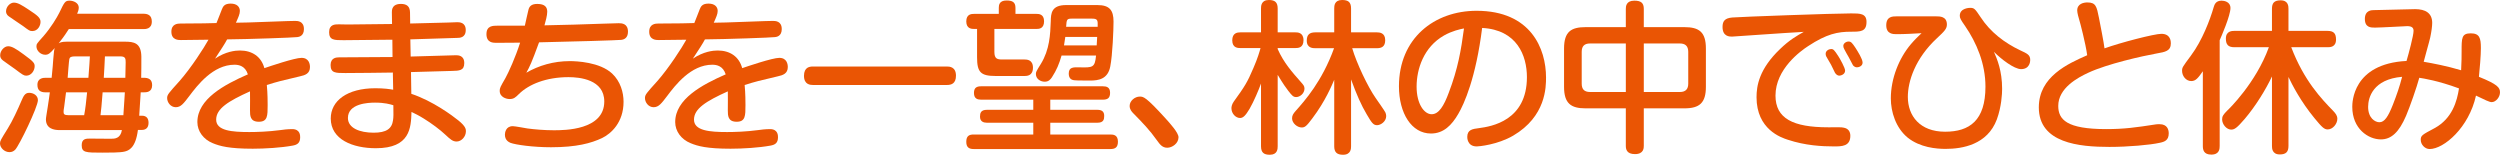
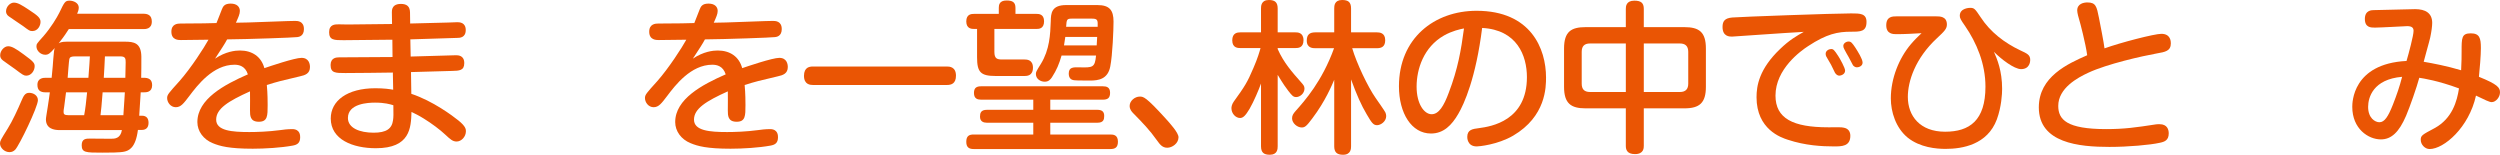
<svg xmlns="http://www.w3.org/2000/svg" version="1.1" id="レイヤー_1" x="0px" y="0px" width="535.489px" height="33.148px" viewBox="0 0 535.489 33.148" enable-background="new 0 0 535.489 33.148" xml:space="preserve">
  <g>
    <g>
      <path fill="#EA5504" d="M8.121,21.458c0,1.435-3.99,9.695-4.865,10.605c-0.315,0.315-0.7,0.525-1.225,0.525    c-1.085,0-2.03-0.945-2.03-1.855c0-0.524,0.14-0.77,1.646-3.186c1.015-1.609,2.17-4.13,2.975-6.021    c0.385-0.875,0.7-1.645,1.61-1.645C7.211,19.883,8.121,20.478,8.121,21.458z M5.076,11.656c2.24,1.61,2.345,1.926,2.345,2.556    c0,0.875-0.7,1.995-1.785,1.995c-0.525,0-0.735-0.14-2.45-1.436c-0.42-0.314-2.205-1.54-2.555-1.819    c-0.49-0.386-0.595-0.735-0.595-1.12c0-0.945,0.84-1.926,1.715-1.926C2.485,9.906,3.326,10.361,5.076,11.656z M6.196,2.101    c1.925,1.26,2.485,1.75,2.485,2.591c0,0.77-0.561,1.96-1.75,1.96c-0.56,0-0.7-0.105-1.96-1.051c-0.49-0.35-2.66-1.785-3.08-2.1    c-0.595-0.42-0.595-0.91-0.595-1.085c0-0.98,0.875-1.855,1.68-1.855C3.815,0.561,4.656,1.086,6.196,2.101z M11.062,16.662    c0.14-1.155,0.35-3.886,0.35-4.025c0.14-1.715,0.175-1.891,0.315-2.346c-1.015,1.155-1.365,1.436-2.03,1.436    c-1.015,0-1.89-0.875-1.89-1.785c0-0.525,0.07-0.595,1.54-2.24c1.575-1.82,2.835-3.92,3.36-4.971c1.12-2.345,1.26-2.59,2.205-2.59    c0.805,0,1.96,0.455,1.96,1.505c0,0.455-0.21,0.98-0.35,1.295h14.176c0.875,0,1.82,0.245,1.82,1.681c0,1.61-1.365,1.61-1.82,1.61    H14.737c-0.49,0.77-0.91,1.435-2.17,3.045c0.315-0.175,0.665-0.35,1.75-0.35h12.426c1.925,0,3.5,0.245,3.535,3.22    c0.035,1.261-0.035,3.641-0.035,4.516h0.56c0.84,0,1.785,0.21,1.785,1.575c0,1.54-1.26,1.54-1.785,1.54h-0.665    c-0.035,0.84-0.245,4.166-0.315,5.006h0.56c1.05,0,1.435,0.63,1.435,1.54c0,1.12-0.665,1.505-1.435,1.505h-0.84    c-0.49,3.886-1.96,4.445-2.94,4.655c-0.91,0.21-3.186,0.21-4.69,0.21c-3.57,0-4.411,0-4.411-1.609c0-1.4,0.98-1.4,1.75-1.4    c0.63,0,3.781,0.035,4.48,0.035c0.805,0,2.065,0,2.38-1.855H12.776c-1.26,0-2.94-0.315-2.94-2.311c0-0.35,0.244-1.68,0.385-2.625    c0.21-1.19,0.35-2.485,0.455-3.15h-0.91c-1.12,0-1.75-0.42-1.75-1.61c0-1.505,1.365-1.505,1.75-1.505H11.062z M14.142,19.777    c-0.28,2.065-0.28,2.311-0.385,3.011c-0.14,0.84-0.14,0.91-0.14,1.189c0,0.455,0.14,0.7,1.085,0.7h3.325    c0.28-1.47,0.42-2.835,0.63-4.9H14.142z M18.937,16.662c0.245-3.115,0.245-3.465,0.315-4.585h-3.08    c-0.875,0-1.225,0.104-1.33,0.63c-0.07,0.245-0.315,3.43-0.35,3.955H18.937z M21.982,19.777c-0.245,3.08-0.28,3.431-0.455,4.9h4.9    c0.175-2.03,0.28-4.76,0.315-4.9H21.982z M26.848,16.662c0-0.7,0.07-2.8,0.07-3.325c0-0.806-0.07-1.26-1.155-1.26h-3.29    c-0.105,2.135-0.105,2.38-0.245,4.585H26.848z" />
      <path fill="#EA5504" d="M47.528,1.996c0.245-0.596,0.525-1.226,1.89-1.226c1.365,0,1.96,0.735,1.96,1.575    c0,0.665-0.315,1.33-0.841,2.521c1.051,0,3.606-0.07,7.071-0.21c3.326-0.141,5.356-0.176,5.601-0.176c0.49,0,1.89,0,1.89,1.751    c0,1.54-1.12,1.68-1.435,1.715c-0.595,0.104-10.641,0.455-15.017,0.49c-0.455,0.875-1.19,1.995-2.59,4.13    c2.275-1.54,4.341-1.75,5.321-1.75c2.66,0,4.585,1.33,5.25,3.78c1.12-0.385,6.476-2.205,7.946-2.205c1.645,0,1.82,1.4,1.82,1.96    c0,1.4-1.015,1.751-2.135,1.995c-4.166,0.98-4.621,1.086-7.106,1.855c0.175,1.891,0.175,3.676,0.175,4.306    c0,2.275,0,3.57-1.89,3.57c-1.89,0-1.89-1.33-1.89-2.485c0-0.63,0.035-3.431,0-4.025c-4.656,2.101-7.246,3.711-7.246,6.056    c0,2.38,3.36,2.66,7.106,2.66c1.47,0,4.061-0.07,6.65-0.42c0.42-0.07,1.541-0.21,2.521-0.21c1.715,0,1.715,1.365,1.715,1.75    c0,1.226-0.63,1.61-1.61,1.785c-2.485,0.455-5.951,0.665-8.541,0.665c-5.075,0-7.071-0.56-8.576-1.189    c-1.995-0.806-3.291-2.556-3.291-4.516c0-4.936,5.776-8.016,10.816-10.222c-0.56-1.785-1.891-2.064-2.871-2.064    c-4.585,0-7.946,4.41-9.661,6.686c-1.226,1.61-1.82,2.415-2.906,2.415c-1.12,0-1.855-1.05-1.855-1.96c0-0.7,0.28-1.016,2.59-3.57    c2.52-2.836,5.391-7.316,6.266-8.927c-1.61,0.035-4.411,0.07-5.916,0.07c-0.525,0-2.03,0-2.03-1.785c0-1.715,1.4-1.75,1.96-1.75    c5.076-0.035,5.636-0.035,7.701-0.105C46.723,4.131,47.178,2.836,47.528,1.996z" />
      <path fill="#EA5504" d="M87.964,12.111c0.91-0.034,9.556-0.279,9.696-0.279c0.49,0,1.785,0.034,1.785,1.68    c0,1.61-1.05,1.646-2.66,1.681c-1.4,0.034-7.491,0.21-8.751,0.245l0.07,4.655c4.621,1.54,8.821,4.69,10.081,5.705    c1.61,1.296,1.61,1.926,1.61,2.311c0,1.19-0.98,2.205-1.995,2.205c-0.84,0-1.365-0.49-2.416-1.47    c-1.155-1.085-2.94-2.416-4.585-3.431c-1.12-0.7-1.925-1.085-2.66-1.436c-0.105,3.396-0.28,7.771-7.631,7.771    c-4.936,0-9.661-1.855-9.661-6.371c0-3.78,3.5-6.476,9.556-6.476c1.82,0,3.045,0.175,3.815,0.315l-0.07-3.676    c-2.835,0.035-7.351,0.105-10.186,0.105c-2.1,0-3.15,0-3.15-1.716c0-1.575,1.26-1.645,1.82-1.645c3.186,0,8.261-0.07,11.446-0.07    l-0.035-3.711c-1.68,0.035-8.926,0.105-10.431,0.105c-2.03,0-3.116,0-3.116-1.715c0-1.681,1.261-1.681,2.066-1.681    c0.315,0,1.645,0.035,1.925,0.035c1.505-0.035,8.121-0.105,9.486-0.105l-0.035-2.52c-0.035-1.33,0.805-1.785,1.925-1.785    c1.225,0,1.925,0.489,1.96,1.785l0.035,2.415c1.295-0.035,7.036-0.175,8.191-0.21c0.315,0,1.61-0.07,1.89-0.07    c0.49,0,1.82,0.035,1.82,1.681c0,1.645-1.295,1.68-1.82,1.68c-2.8,0.105-7.246,0.21-10.046,0.315L87.964,12.111z M80.333,21.982    c-1.435,0-5.811,0.176-5.811,3.291c0,2.17,2.556,3.15,5.496,3.15c2.73,0,3.92-0.841,4.166-2.661    c0.105-0.699,0.105-1.225,0.07-3.22C83.588,22.333,82.434,21.982,80.333,21.982z" />
-       <path fill="#EA5504" d="M112.736,15.577c2.66-1.54,5.811-2.485,9.311-2.485c1.47,0,6.441,0.21,9.066,2.66    c1.785,1.681,2.45,4.025,2.45,6.056c0,4.41-2.66,6.826-4.621,7.771c-2.31,1.086-5.425,1.961-10.921,1.961    c-3.815,0-7.561-0.525-8.681-0.945c-0.28-0.141-1.19-0.49-1.19-1.75c0-0.42,0.175-1.82,1.68-1.82c0.491,0,2.696,0.42,3.151,0.49    c1.54,0.21,3.675,0.385,5.636,0.385c2.24,0,10.816,0,10.816-6.161c0-4.726-5.286-5.215-7.666-5.215    c-4.796,0-8.506,1.54-10.606,3.605c-0.735,0.734-1.12,1.085-1.995,1.085s-2.135-0.525-2.135-1.716c0-0.665,0.14-0.875,1.225-2.765    c0.7-1.261,2.17-4.516,3.15-7.596c-3.92,0.035-4.34,0.035-5.146,0.035c-0.665,0-2.065-0.035-2.065-1.855s1.365-1.82,2.45-1.82    h5.776c0.14-0.561,0.63-2.94,0.77-3.396c0.175-0.7,0.595-1.26,1.89-1.26c1.645,0,2.135,0.7,2.135,1.68    c0,0.771-0.35,2.065-0.595,2.905c4.165-0.069,8.296-0.21,12.426-0.35c0.561-0.035,2.94-0.105,3.466-0.105    c0.63,0,1.995,0.035,1.995,1.82c0,1.33-0.805,1.681-1.47,1.75c-0.49,0.07-10.571,0.386-17.572,0.525    C113.856,13.477,113.472,14.247,112.736,15.577z" />
-       <path fill="#EA5504" d="M149.875,1.996c0.245-0.596,0.525-1.226,1.89-1.226c1.365,0,1.96,0.735,1.96,1.575    c0,0.665-0.315,1.33-0.84,2.521c1.05,0,3.605-0.07,7.071-0.21c3.326-0.141,5.355-0.176,5.601-0.176c0.49,0,1.89,0,1.89,1.751    c0,1.54-1.12,1.68-1.435,1.715c-0.595,0.104-10.641,0.455-15.017,0.49c-0.455,0.875-1.19,1.995-2.59,4.13    c2.275-1.54,4.341-1.75,5.321-1.75c2.66,0,4.585,1.33,5.25,3.78c1.12-0.385,6.476-2.205,7.946-2.205c1.645,0,1.82,1.4,1.82,1.96    c0,1.4-1.015,1.751-2.135,1.995c-4.166,0.98-4.621,1.086-7.106,1.855c0.175,1.891,0.175,3.676,0.175,4.306    c0,2.275,0,3.57-1.89,3.57s-1.89-1.33-1.89-2.485c0-0.63,0.035-3.431,0-4.025c-4.656,2.101-7.246,3.711-7.246,6.056    c0,2.38,3.36,2.66,7.106,2.66c1.47,0,4.061-0.07,6.65-0.42c0.42-0.07,1.541-0.21,2.521-0.21c1.715,0,1.715,1.365,1.715,1.75    c0,1.226-0.63,1.61-1.61,1.785c-2.485,0.455-5.951,0.665-8.541,0.665c-5.075,0-7.071-0.56-8.576-1.189    c-1.995-0.806-3.291-2.556-3.291-4.516c0-4.936,5.776-8.016,10.816-10.222c-0.56-1.785-1.89-2.064-2.871-2.064    c-4.585,0-7.946,4.41-9.661,6.686c-1.225,1.61-1.82,2.415-2.905,2.415c-1.12,0-1.855-1.05-1.855-1.96c0-0.7,0.28-1.016,2.59-3.57    c2.52-2.836,5.391-7.316,6.266-8.927c-1.61,0.035-4.411,0.07-5.916,0.07c-0.525,0-2.03,0-2.03-1.785c0-1.715,1.4-1.75,1.96-1.75    c5.076-0.035,5.636-0.035,7.701-0.105C149.07,4.131,149.525,2.836,149.875,1.996z" />
+       <path fill="#EA5504" d="M149.875,1.996c0.245-0.596,0.525-1.226,1.89-1.226c1.365,0,1.96,0.735,1.96,1.575    c0,0.665-0.315,1.33-0.84,2.521c1.05,0,3.605-0.07,7.071-0.21c3.326-0.141,5.355-0.176,5.601-0.176c0.49,0,1.89,0,1.89,1.751    c0,1.54-1.12,1.68-1.435,1.715c-0.595,0.104-10.641,0.455-15.017,0.49c-0.455,0.875-1.19,1.995-2.59,4.13    c2.275-1.54,4.341-1.75,5.321-1.75c2.66,0,4.585,1.33,5.25,3.78c1.12-0.385,6.476-2.205,7.946-2.205c1.645,0,1.82,1.4,1.82,1.96    c0,1.4-1.015,1.751-2.135,1.995c-4.166,0.98-4.621,1.086-7.106,1.855c0.175,1.891,0.175,3.676,0.175,4.306    c0,2.275,0,3.57-1.89,3.57s-1.89-1.33-1.89-2.485c0-0.63,0.035-3.431,0-4.025c-4.656,2.101-7.246,3.711-7.246,6.056    c0,2.38,3.36,2.66,7.106,2.66c1.47,0,4.061-0.07,6.65-0.42c0.42-0.07,1.541-0.21,2.521-0.21c1.715,0,1.715,1.365,1.715,1.75    c0,1.226-0.63,1.61-1.61,1.785c-2.485,0.455-5.951,0.665-8.541,0.665c-5.075,0-7.071-0.56-8.576-1.189    c-1.995-0.806-3.291-2.556-3.291-4.516c0-4.936,5.776-8.016,10.816-10.222c-0.56-1.785-1.89-2.064-2.871-2.064    c-4.585,0-7.946,4.41-9.661,6.686c-1.225,1.61-1.82,2.415-2.905,2.415c-1.12,0-1.855-1.05-1.855-1.96c0-0.7,0.28-1.016,2.59-3.57    c2.52-2.836,5.391-7.316,6.266-8.927c-1.61,0.035-4.411,0.07-5.916,0.07c-0.525,0-2.03,0-2.03-1.785c0-1.715,1.4-1.75,1.96-1.75    c5.076-0.035,5.636-0.035,7.701-0.105z" />
      <path fill="#EA5504" d="M202.839,14.247c0.49,0,1.925,0.035,1.925,1.96c0,1.715-1.015,1.995-1.925,1.995h-28.703    c-0.56,0-1.925-0.069-1.925-1.96s1.26-1.995,1.925-1.995H202.839z" />
      <path fill="#EA5504" d="M212.994,11.132c0,1.435,0.595,1.61,1.645,1.61h4.795c0.455,0,1.82,0,1.82,1.75    c0,1.785-1.33,1.785-1.82,1.785h-6.161c-3.22,0-3.99-0.806-3.99-3.99V6.196h-0.665c-0.42,0-1.646,0-1.646-1.61    s1.19-1.61,1.646-1.61h5.32V1.681c0-0.595,0.105-1.575,1.646-1.575c1.225,0,1.925,0.315,1.925,1.575v1.295h4.516    c0.42,0,1.61,0,1.61,1.575c0,1.646-1.155,1.646-1.61,1.646h-9.031V11.132z M224.965,23.522h10.081c0.805,0,1.47,0.245,1.47,1.296    c0,0.77-0.14,1.47-1.47,1.47h-10.081v2.521h12.881c0.665,0,1.61,0.104,1.61,1.54c0,1.226-0.595,1.575-1.61,1.575h-29.263    c-0.875,0-1.61-0.245-1.61-1.54s0.63-1.575,1.61-1.575h12.741v-2.521h-9.941c-0.7,0-1.47-0.245-1.47-1.295    c0-0.771,0.175-1.471,1.47-1.471h9.941v-2.17h-11.131c-0.771,0-1.575-0.175-1.575-1.435c0-1.155,0.595-1.436,1.575-1.436h26.007    c0.805,0,1.575,0.175,1.575,1.4c0,1.12-0.525,1.47-1.575,1.47h-11.236V23.522z M235.081,1.086c2.556,0,3.431,1.085,3.431,3.535    c0,1.715-0.21,7.176-0.7,9.626c-0.525,2.73-2.555,3.01-4.34,3.01c-2.73,0-2.976-0.034-3.36-0.069    c-0.735-0.07-1.19-0.49-1.19-1.436c0-1.365,0.945-1.365,2.275-1.33c2.87,0.07,3.325,0.07,3.57-2.521h-7.386    c-0.525,1.82-1.05,3.081-2.065,4.656c-0.315,0.454-0.7,0.944-1.541,0.944c-0.91,0-1.89-0.595-1.89-1.645    c0-0.42,0.035-0.525,1.085-2.205c1.855-3.046,1.995-6.231,2.1-9.102c0.035-1.646,0.105-3.465,3.29-3.465H235.081z M234.906,9.731    c0.035-0.49,0.07-1.295,0.105-1.82h-6.826c-0.07,0.525-0.14,0.98-0.28,1.82H234.906z M229.515,3.991    c-1.05,0-1.05,0.279-1.155,1.75h6.756c0.035-1.365,0.035-1.75-1.19-1.75H229.515z" />
      <path fill="#EA5504" d="M250.017,31.644c-1.085,0-1.61-0.77-2.17-1.54c-1.61-2.275-3.08-3.78-5.18-5.916    c-0.245-0.279-0.7-0.734-0.7-1.505c0-1.085,1.12-1.995,2.17-1.995c0.771,0,1.295,0.035,5.496,4.655    c0.98,1.085,2.8,3.081,2.8,4.061C252.432,30.698,251.102,31.644,250.017,31.644z" />
      <path fill="#EA5504" d="M273.673,31.329c0,0.56-0.035,1.819-1.681,1.819c-1.225,0-1.89-0.42-1.89-1.819V17.888    c-0.455,1.295-1.54,3.85-2.45,5.425c-0.875,1.471-1.4,1.961-2.03,1.961c-0.945,0-1.855-0.945-1.855-2.101    c0-0.245,0.07-0.805,0.49-1.4c2.345-3.255,2.905-4.095,4.235-7.245c0.875-1.996,1.33-3.57,1.506-4.236h-4.341    c-0.455,0-1.715,0-1.715-1.645c0-1.61,1.12-1.715,1.715-1.715h4.445V1.82c0-0.524,0.035-1.82,1.681-1.82    c1.295,0,1.89,0.49,1.89,1.82v5.111h3.815c0.42,0,1.715,0,1.715,1.68c0,1.646-1.154,1.68-1.715,1.68h-3.815v0.211    c1.296,2.939,3.115,4.97,4.971,7.07c0.56,0.63,0.77,0.875,0.77,1.4c0,1.05-0.979,1.82-1.784,1.82c-0.631,0-0.91-0.351-1.681-1.33    c-0.49-0.631-1.05-1.4-2.275-3.431V31.329z M281.724,10.326c-0.455,0-1.82,0-1.82-1.609c0-1.296,0.595-1.785,1.82-1.785h4.061    V1.82c0-0.56,0.035-1.82,1.681-1.82c1.295,0,1.925,0.421,1.925,1.82v5.111h5.53c0.561,0,1.785,0.069,1.785,1.68    c0,1.4-0.805,1.715-1.785,1.715h-5.285c0.91,3.15,3.36,8.296,5.006,10.642c0.385,0.56,1.994,2.835,2.1,3.115    c0.105,0.245,0.176,0.49,0.176,0.771c0,1.189-1.191,1.96-1.961,1.96c-0.805,0-1.155-0.525-2.205-2.311    c-1.155-1.925-2.205-4.306-3.36-7.491v14.317c0,0.455,0,1.819-1.716,1.819c-1.33,0-1.89-0.56-1.89-1.819V17.082    c-0.49,1.155-1.925,4.621-4.655,8.226c-1.295,1.751-1.646,1.996-2.311,1.996c-0.945,0-2.064-0.91-2.064-1.961    c0-0.63,0.279-1.015,0.734-1.54c2.03-2.275,5.705-6.405,8.261-13.477H281.724z" />
      <path fill="#EA5504" d="M312.356,24.398c-1.4,2.415-3.151,4.2-5.846,4.2c-4.166,0-6.861-4.341-6.861-10.116    c0-10.291,7.596-16.172,16.627-16.172c11.656,0,14.877,8.156,14.877,14.281c0,2.03,0,8.331-7.036,12.462    c-3.36,1.96-7.351,2.31-7.806,2.31c-2.03,0-2.03-1.854-2.03-2.029c0-1.541,1.085-1.716,2.521-1.891    c2.625-0.35,10.256-1.575,10.256-10.921c0-4.621-2.135-10.151-9.591-10.536C316.135,16.662,313.616,22.263,312.356,24.398z     M309.31,7.597c-4.376,2.484-5.88,7.21-5.88,10.956c0,3.745,1.645,5.915,3.22,5.915c1.54,0,2.626-1.785,3.675-4.62    c1.961-5.146,2.626-9.066,3.256-13.757C312.67,6.266,311.061,6.616,309.31,7.597z" />
      <path fill="#EA5504" d="M352.095,31.224c0,0.455,0,1.785-1.891,1.785c-1.784,0-1.96-1.05-1.96-1.785v-8.016h-8.611    c-3.15,0-4.62-1.05-4.62-4.621v-8.19c0-3.605,1.505-4.586,4.62-4.586h8.611v-3.92c0-0.525,0.07-1.75,1.82-1.75    c1.436,0,2.03,0.49,2.03,1.75v3.92h8.681c3.186,0,4.621,1.051,4.621,4.586v8.19c0,3.466-1.365,4.621-4.621,4.621h-8.681V31.224z     M348.245,9.312h-7.666c-1.189,0-1.785,0.56-1.785,1.785v6.825c0,1.155,0.525,1.785,1.785,1.785h7.666V9.312z M352.095,19.707    h7.735c1.261,0,1.785-0.665,1.785-1.785v-6.825c0-1.26-0.664-1.785-1.785-1.785h-7.735V19.707z" />
      <path fill="#EA5504" d="M376.625,7.456c-0.561,0.035-5.461,0.385-5.636,0.385c-0.524,0-2.03,0-2.03-2.064    c0-1.261,0.49-1.891,2.101-2.03c1.645-0.141,21.702-0.875,25.448-0.875c1.89,0,3.289,0,3.289,1.82c0,2.1-1.295,2.1-3.324,2.1    c-2.836,0-5.182,0.455-9.172,3.08c-1.574,1.016-7,4.9-7,10.606c0,4.9,3.745,6.791,11.306,6.791c2.45,0,2.73-0.035,3.255,0.069    c1.086,0.176,1.471,0.91,1.471,1.751c0,2.274-1.855,2.274-3.5,2.274c-2.521,0-6.126-0.175-9.906-1.435    c-1.4-0.455-6.686-2.205-6.686-9.102c0-2.45,0.561-6.056,5.041-10.325c2.029-1.961,3.5-2.766,5.074-3.676    C382.821,7.036,382.226,7.071,376.625,7.456z M391.187,12.111c-0.104-0.175-0.14-0.42-0.14-0.595c0-0.665,0.699-1.015,1.189-1.015    c0.455,0,0.666,0.21,1.506,1.505c0.385,0.595,1.47,2.521,1.47,3.115c0,0.84-0.944,1.085-1.261,1.085c-0.35,0-0.699-0.28-0.91-0.63    c-0.139-0.28-0.734-1.471-0.84-1.715C392.028,13.582,391.327,12.356,391.187,12.111z M395.073,10.606    c-0.176-0.315-0.245-0.525-0.245-0.77c0-0.561,0.63-0.945,1.12-0.945c0.561,0,0.805,0.35,1.47,1.33    c0.49,0.77,1.54,2.415,1.54,3.186c0,0.77-0.84,1.015-1.225,1.015c-0.42,0-0.735-0.315-0.84-0.455    c-0.035-0.035-0.771-1.505-0.945-1.785C395.807,11.937,395.177,10.852,395.073,10.606z" />
      <path fill="#EA5504" d="M414.67,3.501c0.841,0,2.346,0,2.346,1.75c0,0.91-0.525,1.436-2.1,2.905    c-4.727,4.375-6.266,9.311-6.266,12.602c0,4.061,2.59,7.455,7.98,7.455c5.25,0,8.646-2.415,8.646-9.66    c0-4.9-1.891-9.381-4.342-12.952c-0.979-1.399-1.154-1.715-1.154-2.24c0-1.68,2.17-1.68,2.205-1.68c0.91,0,1.05,0.21,2.275,2.03    c2.064,3.15,5.075,5.461,8.471,7.07c1.506,0.7,2.135,0.98,2.135,2.065c0,0.315-0.104,1.96-1.96,1.96    c-1.47,0-4.271-2.135-5.811-3.71c0.665,1.54,1.751,4.025,1.751,7.945c0,1.086-0.141,3.815-1.121,6.511    c-2.029,5.461-7.42,6.336-10.99,6.336c-1.961,0-5.461-0.28-8.121-2.415c-2.556-2.101-3.605-5.53-3.605-8.401    c0-4.271,1.75-8.61,4.305-11.621c0.736-0.875,1.576-1.68,2.275-2.345c-1.785,0.104-3.605,0.21-5.391,0.21    c-0.664,0-2.17,0-2.17-1.891c0-1.925,1.365-1.925,2.24-1.925H414.67z" />
      <path fill="#EA5504" d="M462.956,7.246c1.995,0,2.029,1.646,2.029,2.03c0,1.646-1.189,1.855-3.01,2.17    c-3.115,0.561-10.605,2.24-14.666,4.131c-2.275,1.05-6.441,3.29-6.441,7.105c0,2.94,1.82,4.971,10.256,4.971    c3.921,0,6.336-0.35,10.677-1.015c0.245-0.035,0.524-0.035,0.771-0.035c1.645,0,1.96,1.155,1.96,1.96c0,1.505-0.91,1.82-1.96,2.03    c-2.031,0.455-6.721,0.875-10.746,0.875c-6.477,0-15.122-0.805-15.122-8.471c0-6.581,6.23-9.346,10.36-11.166    c-0.314-2.45-1.574-7.211-1.645-7.386c-0.175-0.596-0.49-1.646-0.49-2.206c0-1.47,1.436-1.715,2.17-1.715    c1.82,0,1.996,0.84,2.486,3.29c0.279,1.436,1.05,5.321,1.189,6.546C454.274,9.102,461.45,7.246,462.956,7.246z" />
-       <path fill="#EA5504" d="M475.444,31.259c0,0.525,0,1.855-1.785,1.855c-1.68,0-1.82-1.086-1.82-1.855V15.262    c-1.015,1.436-1.504,2.101-2.484,2.101c-1.155,0-1.961-1.12-1.961-2.17c0-0.735,0.035-0.771,1.926-3.326    c2.38-3.185,4.061-7.63,4.83-10.291c0.176-0.56,0.42-1.435,1.715-1.435c0.49,0,1.891,0.21,1.891,1.575    c0,1.61-1.96,6.125-2.311,6.896V31.259z M486.645,16.382c-1.33,2.801-3.465,6.301-5.846,9.102    c-1.715,1.995-2.205,2.275-2.904,2.275c-0.945,0-1.926-1.086-1.926-2.206c0-0.63,0.245-1.015,1.12-1.89    c0.245-0.21,6.126-5.881,8.892-13.547h-7.387c-1.33,0-1.82-0.56-1.82-1.854c0-1.646,1.365-1.646,1.82-1.646h8.051V1.891    c0-1.19,0.42-1.82,1.855-1.82c1.68,0,1.68,1.33,1.68,1.82v4.726h8.367c1.33,0,1.819,0.56,1.819,1.855    c0,1.645-1.295,1.645-1.819,1.645h-7.771c2.73,7.176,6.511,11.097,8.996,13.651c0.49,0.525,0.875,0.98,0.875,1.681    c0,1.085-0.98,2.275-2.065,2.275c-0.735,0-1.226-0.455-2.835-2.416c-2.94-3.57-4.796-7.175-5.566-8.82v14.771    c0,1.26-0.524,1.82-1.854,1.82c-1.681,0-1.681-1.365-1.681-1.82V16.382z" />
      <path fill="#EA5504" d="M527.264,10.991c0-2.87,0-3.85,1.959-3.85c1.891,0,2.171,1.015,2.171,3.149    c0,1.681-0.245,4.411-0.42,6.161c3.99,1.61,4.515,2.311,4.515,3.325c0,1.016-0.875,2.101-1.785,2.101    c-0.489,0-1.539-0.525-3.359-1.4c-1.506,6.826-6.861,11.446-9.941,11.446c-0.98,0-1.891-0.945-1.891-1.96    c0-0.945,0.28-1.085,2.976-2.521c3.78-2.065,4.796-5.775,5.216-8.506c-4.551-1.681-7.631-2.136-8.506-2.275    c-0.525,1.96-1.996,6.195-2.836,8.156c-1.505,3.5-3.15,5.04-5.391,5.04c-2.695,0-6.125-2.275-6.125-6.966    c0-0.84,0-9.24,11.621-9.836c0.455-1.54,1.506-5.46,1.506-6.44c0-0.63-0.316-1.016-1.365-1.016c-0.211,0-5.811,0.315-6.896,0.315    c-0.875,0-2.17,0-2.17-1.855c0-1.854,1.436-1.89,1.891-1.89c1.435-0.035,8.051-0.21,8.891-0.21c2.135,0,3.641,0.805,3.641,2.94    c0,0.665-0.141,1.819-0.42,3.115c-0.176,0.84-1.226,4.445-1.4,5.215c1.994,0.351,4.865,0.875,8.016,1.82    C527.264,13.092,527.264,12.146,527.264,10.991z M507.241,22.893c0,2.415,1.506,3.291,2.416,3.291c1.12,0,1.891-1.261,2.87-3.711    c0.875-2.24,1.435-3.851,1.995-6.021C508.292,16.978,507.241,20.897,507.241,22.893z" />
    </g>
  </g>
</svg>